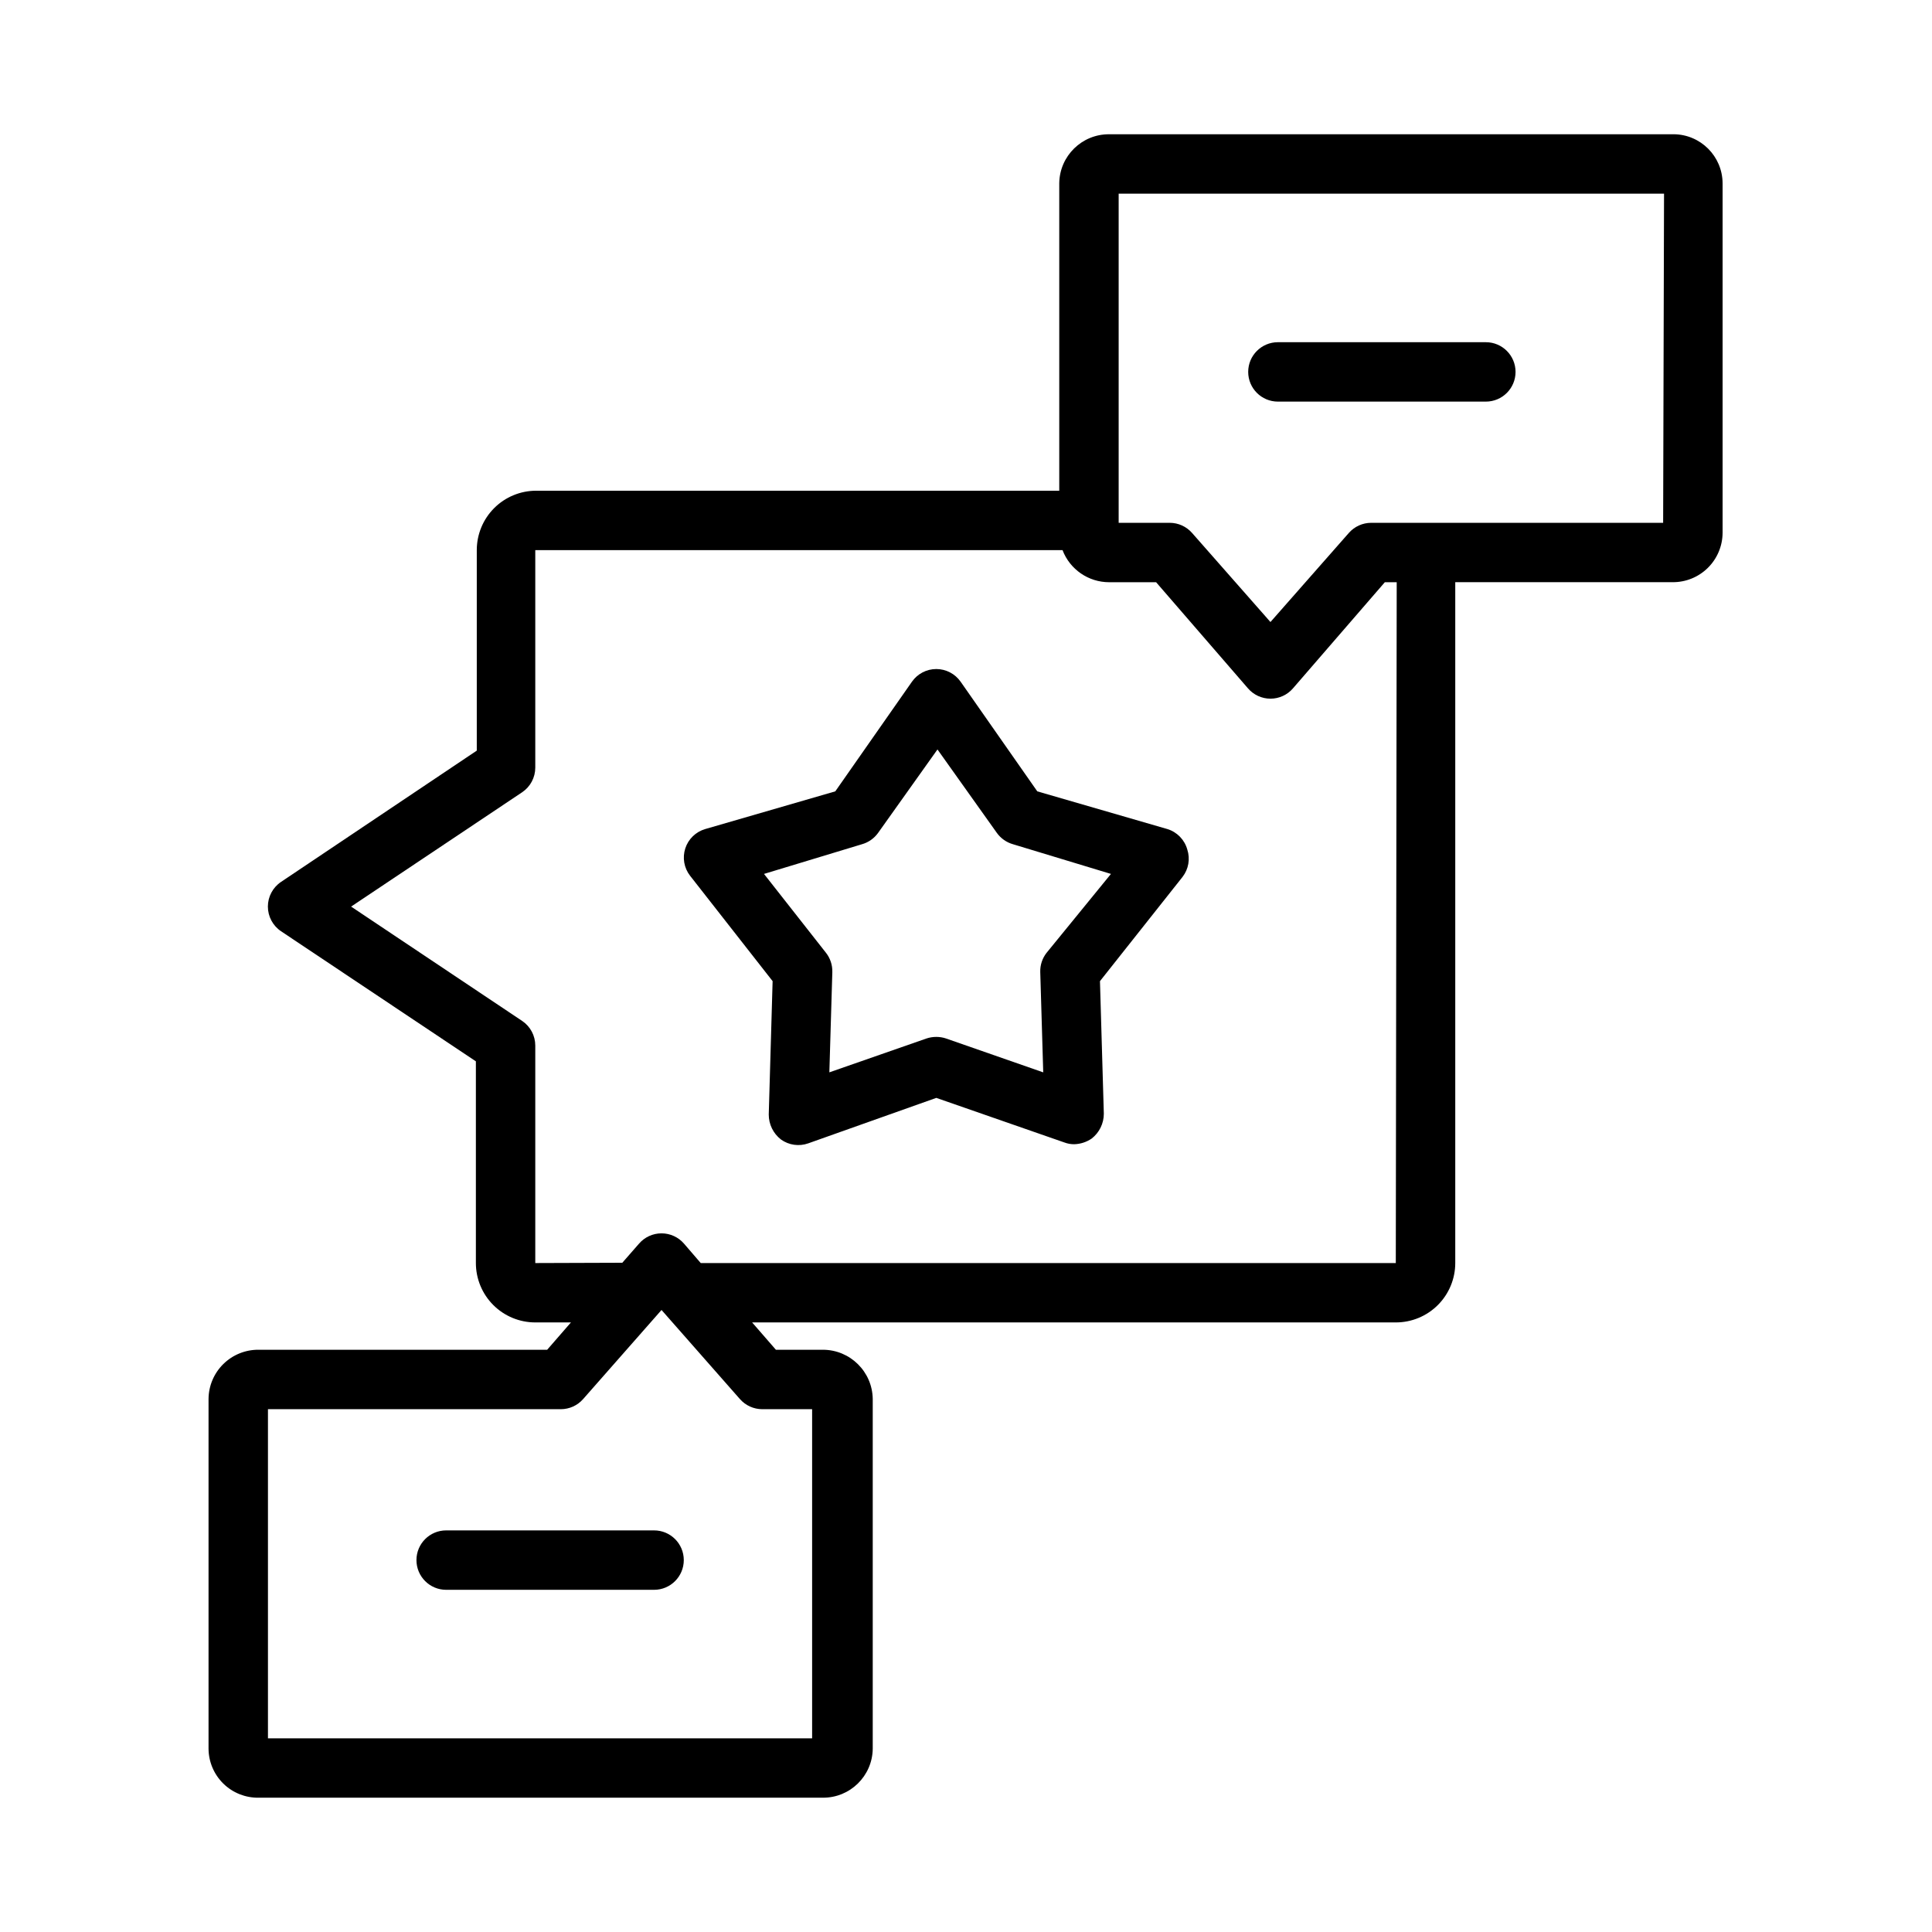
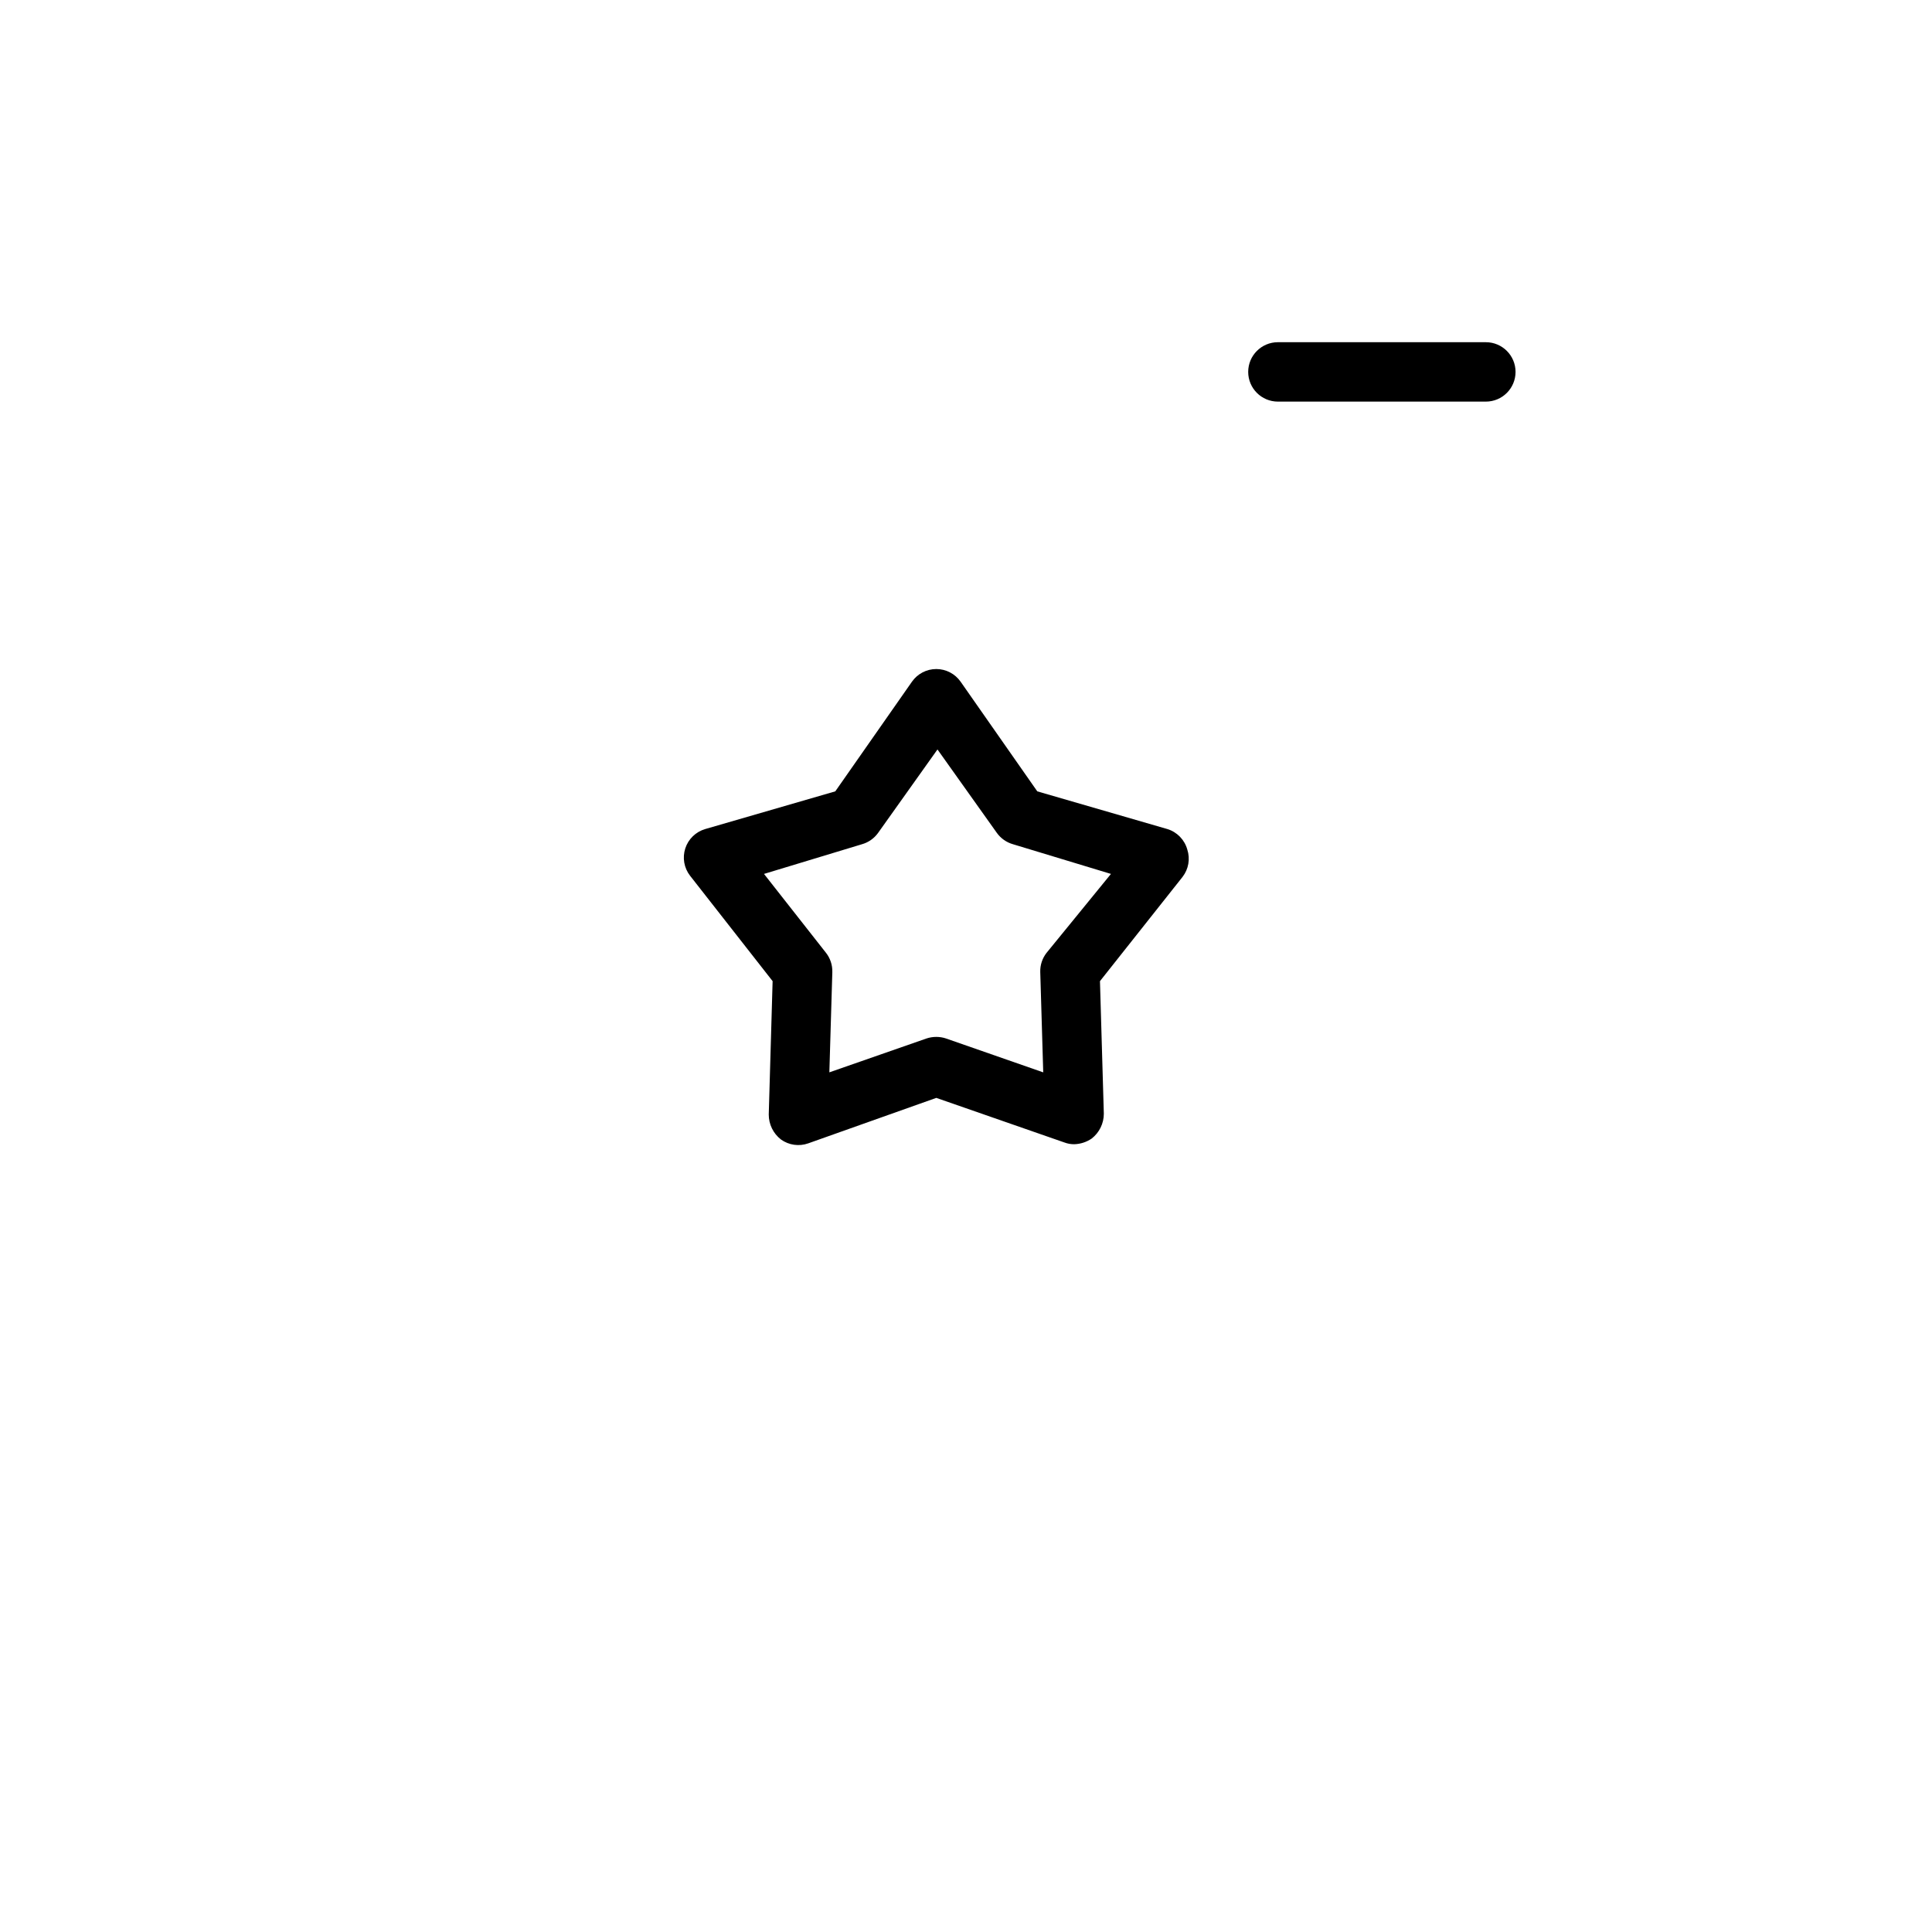
<svg xmlns="http://www.w3.org/2000/svg" fill="#000000" width="800px" height="800px" version="1.1" viewBox="144 144 512 512">
  <g>
-     <path d="m587.51 179.58h-149.57c-7.231-0.043-13.137 5.758-13.227 12.988v81.477h-138.62c-4.176 0-8.18 1.656-11.133 4.609s-4.609 6.957-4.609 11.133v53.137l-51.879 34.793c-2.176 1.465-3.481 3.914-3.481 6.535s1.305 5.07 3.481 6.535l51.641 34.48v53.449c0 4.176 1.66 8.18 4.613 11.133 2.953 2.953 6.957 4.609 11.133 4.609h9.445l-6.297 7.242h-76.516c-3.488-0.02-6.84 1.348-9.32 3.797s-3.887 5.785-3.906 9.273v92.652c0.02 3.481 1.43 6.809 3.91 9.246 2.484 2.438 5.836 3.785 9.316 3.742h149.57-0.004c7.231 0.047 13.141-5.758 13.227-12.988v-92.652c-0.086-7.242-5.984-13.07-13.227-13.07h-12.438l-6.297-7.242h170.59c4.176 0 8.18-1.656 11.133-4.609 2.953-2.953 4.613-6.957 4.613-11.133v-180.43h57.625-0.004c3.488 0.02 6.84-1.344 9.32-3.797 2.481-2.449 3.883-5.785 3.906-9.273v-92.652c-0.043-7.156-5.836-12.945-12.988-12.988zm-228.29 337.87v87.223h-144.21v-87.223h77.617c2.262-0.004 4.41-0.977 5.902-2.676l20.781-23.617 20.781 23.617h0.004c1.492 1.699 3.641 2.672 5.902 2.676zm154.68-38.73h-184.2l-4.41-5.117c-1.496-1.75-3.68-2.754-5.984-2.754-2.301 0-4.484 1.004-5.981 2.754l-4.41 5.039-23.062 0.078v-57.625c0.004-2.617-1.297-5.066-3.465-6.531l-45.344-30.309 45.344-30.309c2.168-1.465 3.469-3.914 3.465-6.531v-57.625h139.73c1.961 5.125 6.875 8.504 12.359 8.504h12.438l24.324 28.102c1.496 1.75 3.684 2.758 5.984 2.758s4.488-1.008 5.981-2.758l24.324-28.102h3.148zm70.848-196.17h-77.383c-2.258 0.004-4.41 0.98-5.902 2.676l-20.781 23.617-20.781-23.617c-1.492-1.695-3.644-2.672-5.906-2.676h-13.539v-87.223h144.53z" />
-     <path d="m453.37 363.71-34.48-9.996-20.309-29.047c-1.473-2.109-3.883-3.367-6.457-3.367-2.57 0-4.981 1.258-6.453 3.367l-20.309 29.047-34.48 9.996c-2.496 0.73-4.469 2.644-5.273 5.117-0.805 2.477-0.332 5.184 1.258 7.242l21.883 27.945-1.023 35.348c-0.004 2.586 1.188 5.027 3.231 6.613 2.098 1.508 4.805 1.891 7.242 1.023l33.926-12.047 33.93 11.809c0.828 0.316 1.711 0.477 2.598 0.473 1.66-0.039 3.273-0.559 4.644-1.496 2.043-1.586 3.234-4.027 3.227-6.613l-1.023-35.109 21.887-27.629c1.59-2.059 2.062-4.769 1.258-7.242-0.715-2.594-2.703-4.641-5.273-5.434zm-32.039 32.828c-1.117 1.438-1.703 3.219-1.652 5.039l0.789 26.609-25.742-8.973-0.004-0.004c-1.684-0.559-3.508-0.559-5.195 0l-25.738 8.973 0.789-26.609-0.004 0.004c0.047-1.82-0.535-3.602-1.652-5.039l-16.453-20.941 25.977-7.871c1.715-0.488 3.215-1.543 4.254-2.992l15.742-22.121 15.742 22.121c1.039 1.449 2.539 2.504 4.254 2.992l25.977 7.871z" />
-     <path d="m317.34 549.57h-55.105c-4.348 0-7.871 3.523-7.871 7.871s3.523 7.875 7.871 7.875h55.105c4.348 0 7.871-3.527 7.871-7.875s-3.523-7.871-7.871-7.871z" />
+     <path d="m453.37 363.71-34.48-9.996-20.309-29.047c-1.473-2.109-3.883-3.367-6.457-3.367-2.57 0-4.981 1.258-6.453 3.367l-20.309 29.047-34.48 9.996c-2.496 0.73-4.469 2.644-5.273 5.117-0.805 2.477-0.332 5.184 1.258 7.242l21.883 27.945-1.023 35.348c-0.004 2.586 1.188 5.027 3.231 6.613 2.098 1.508 4.805 1.891 7.242 1.023l33.926-12.047 33.93 11.809c0.828 0.316 1.711 0.477 2.598 0.473 1.66-0.039 3.273-0.559 4.644-1.496 2.043-1.586 3.234-4.027 3.227-6.613l-1.023-35.109 21.887-27.629c1.59-2.059 2.062-4.769 1.258-7.242-0.715-2.594-2.703-4.641-5.273-5.434zm-32.039 32.828c-1.117 1.438-1.703 3.219-1.652 5.039l0.789 26.609-25.742-8.973-0.004-0.004c-1.684-0.559-3.508-0.559-5.195 0l-25.738 8.973 0.789-26.609-0.004 0.004c0.047-1.82-0.535-3.602-1.652-5.039l-16.453-20.941 25.977-7.871c1.715-0.488 3.215-1.543 4.254-2.992l15.742-22.121 15.742 22.121c1.039 1.449 2.539 2.504 4.254 2.992l25.977 7.871" />
    <path d="m482.66 250.43h55.105-0.004c4.348 0 7.875-3.523 7.875-7.871s-3.527-7.871-7.875-7.871h-55.105 0.004c-4.348 0-7.875 3.523-7.875 7.871s3.527 7.871 7.875 7.871z" />
  </g>
</svg>